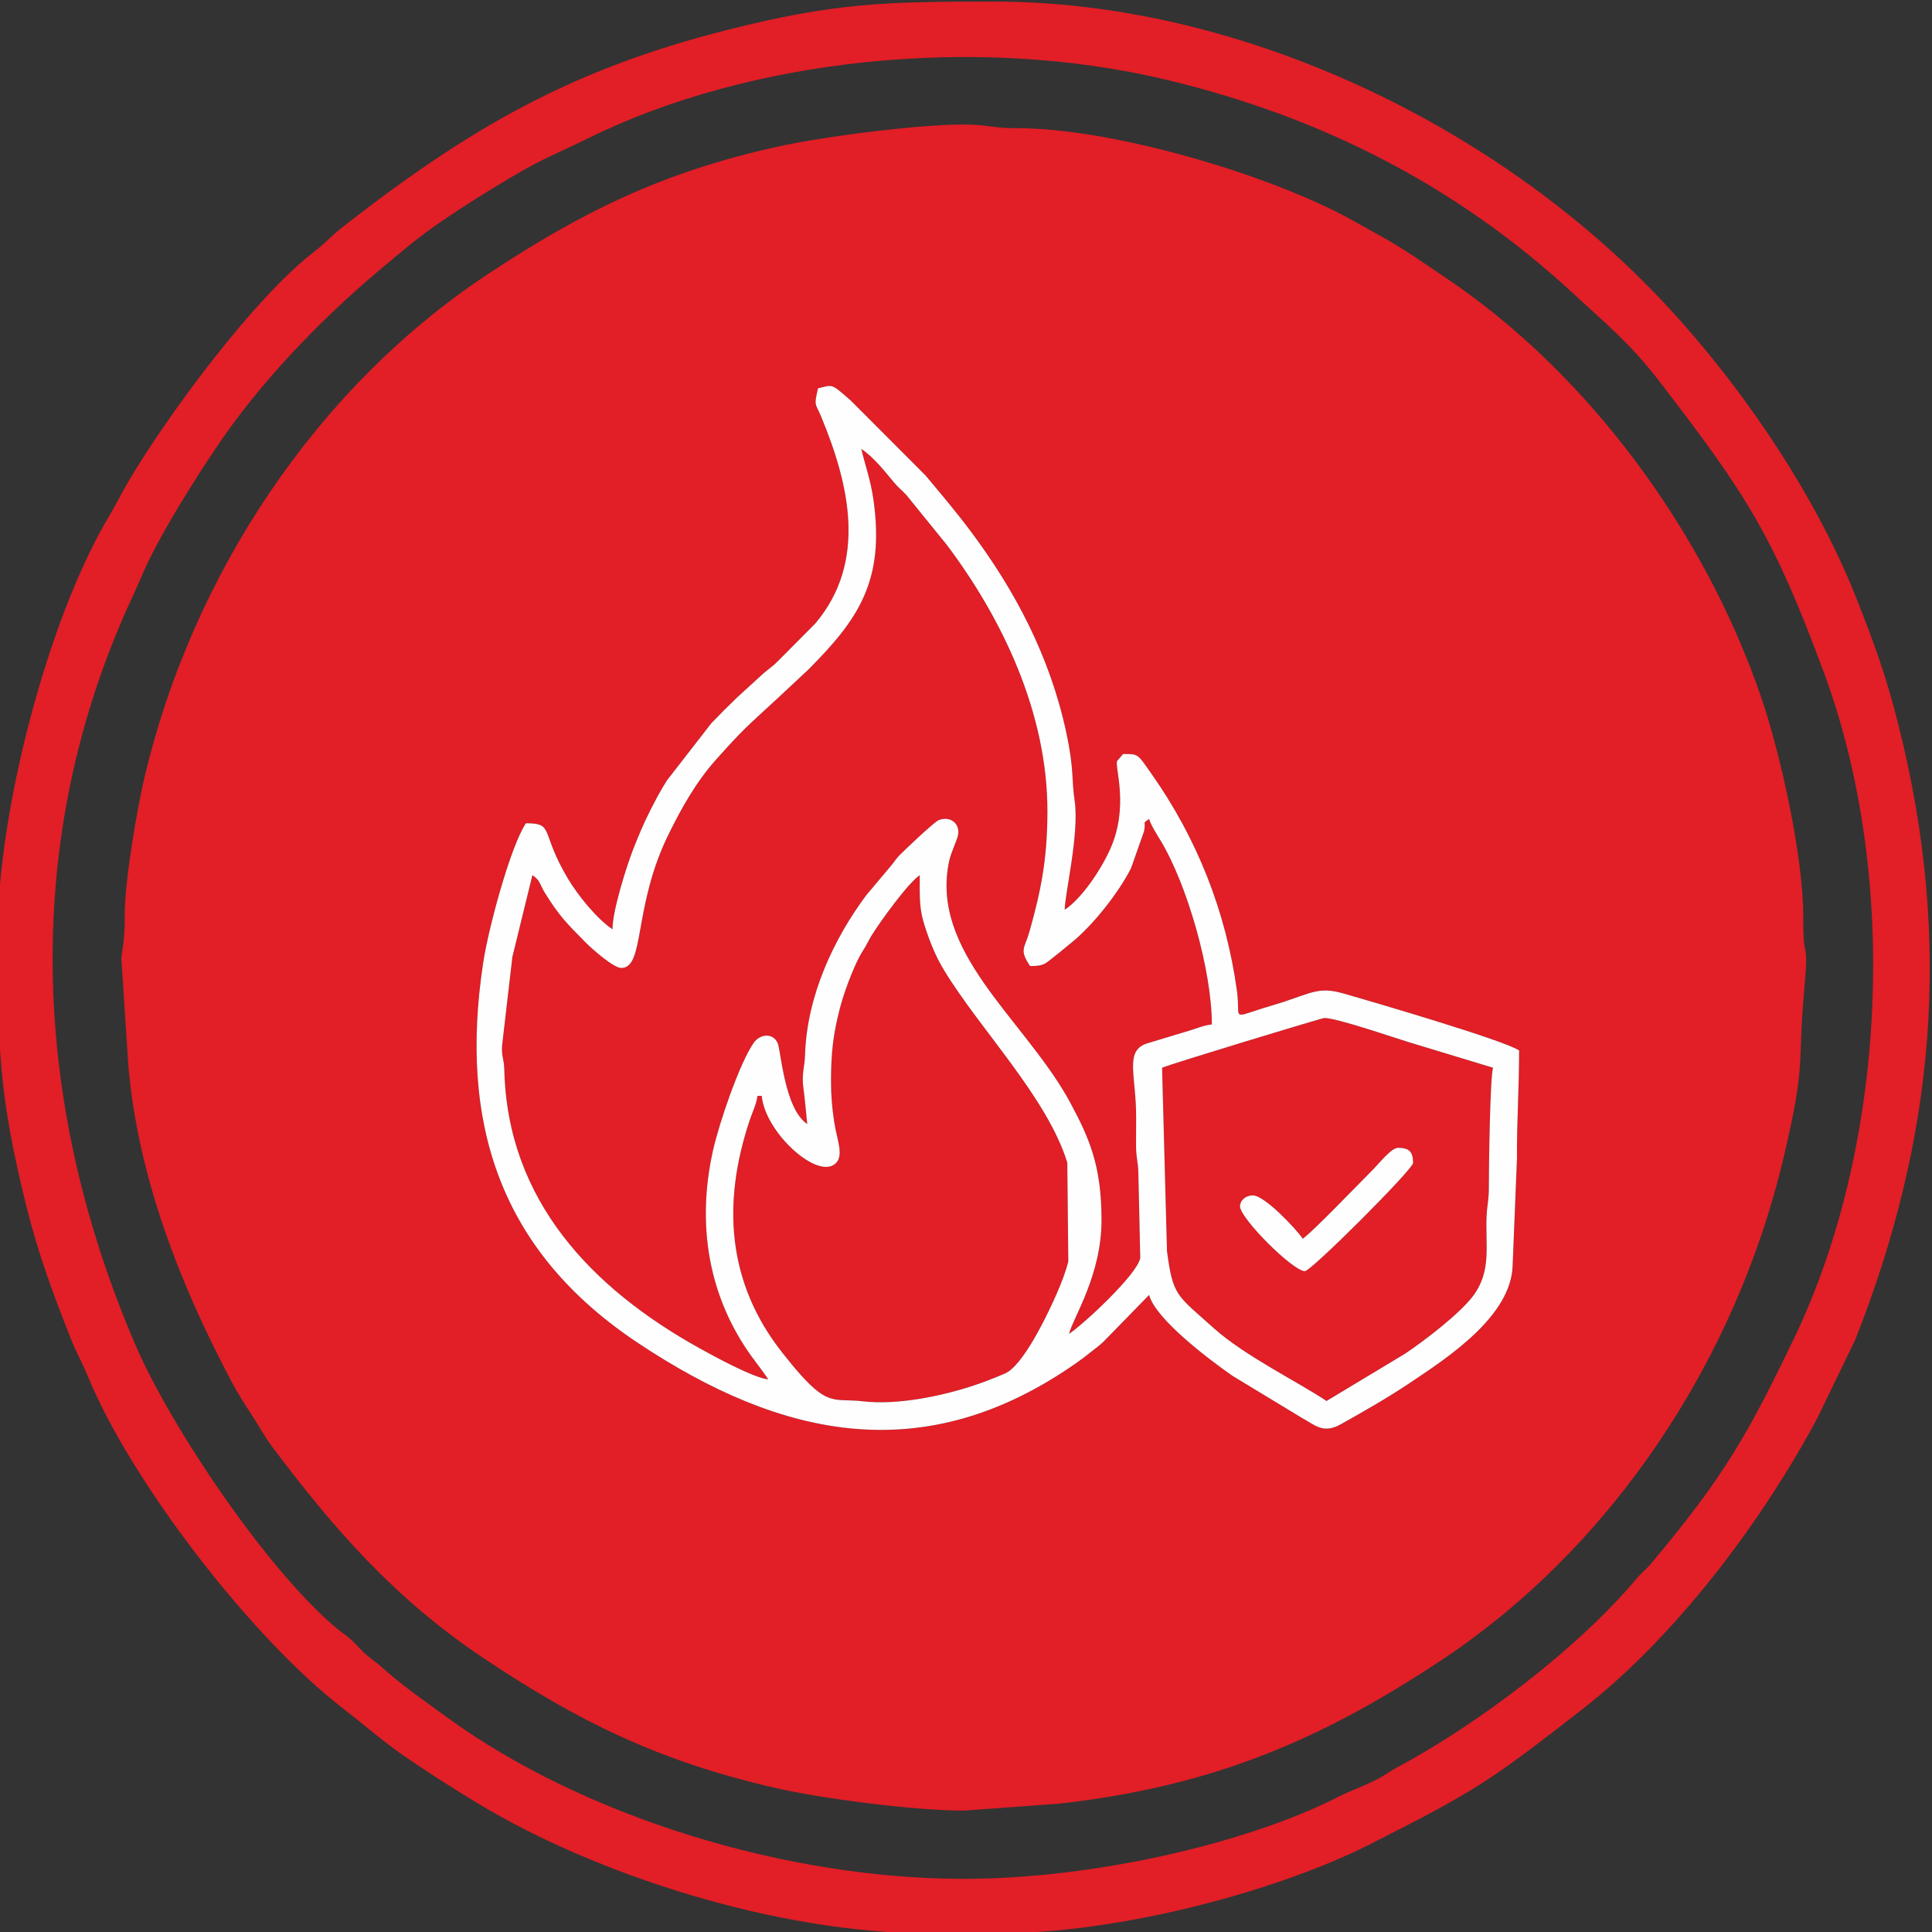
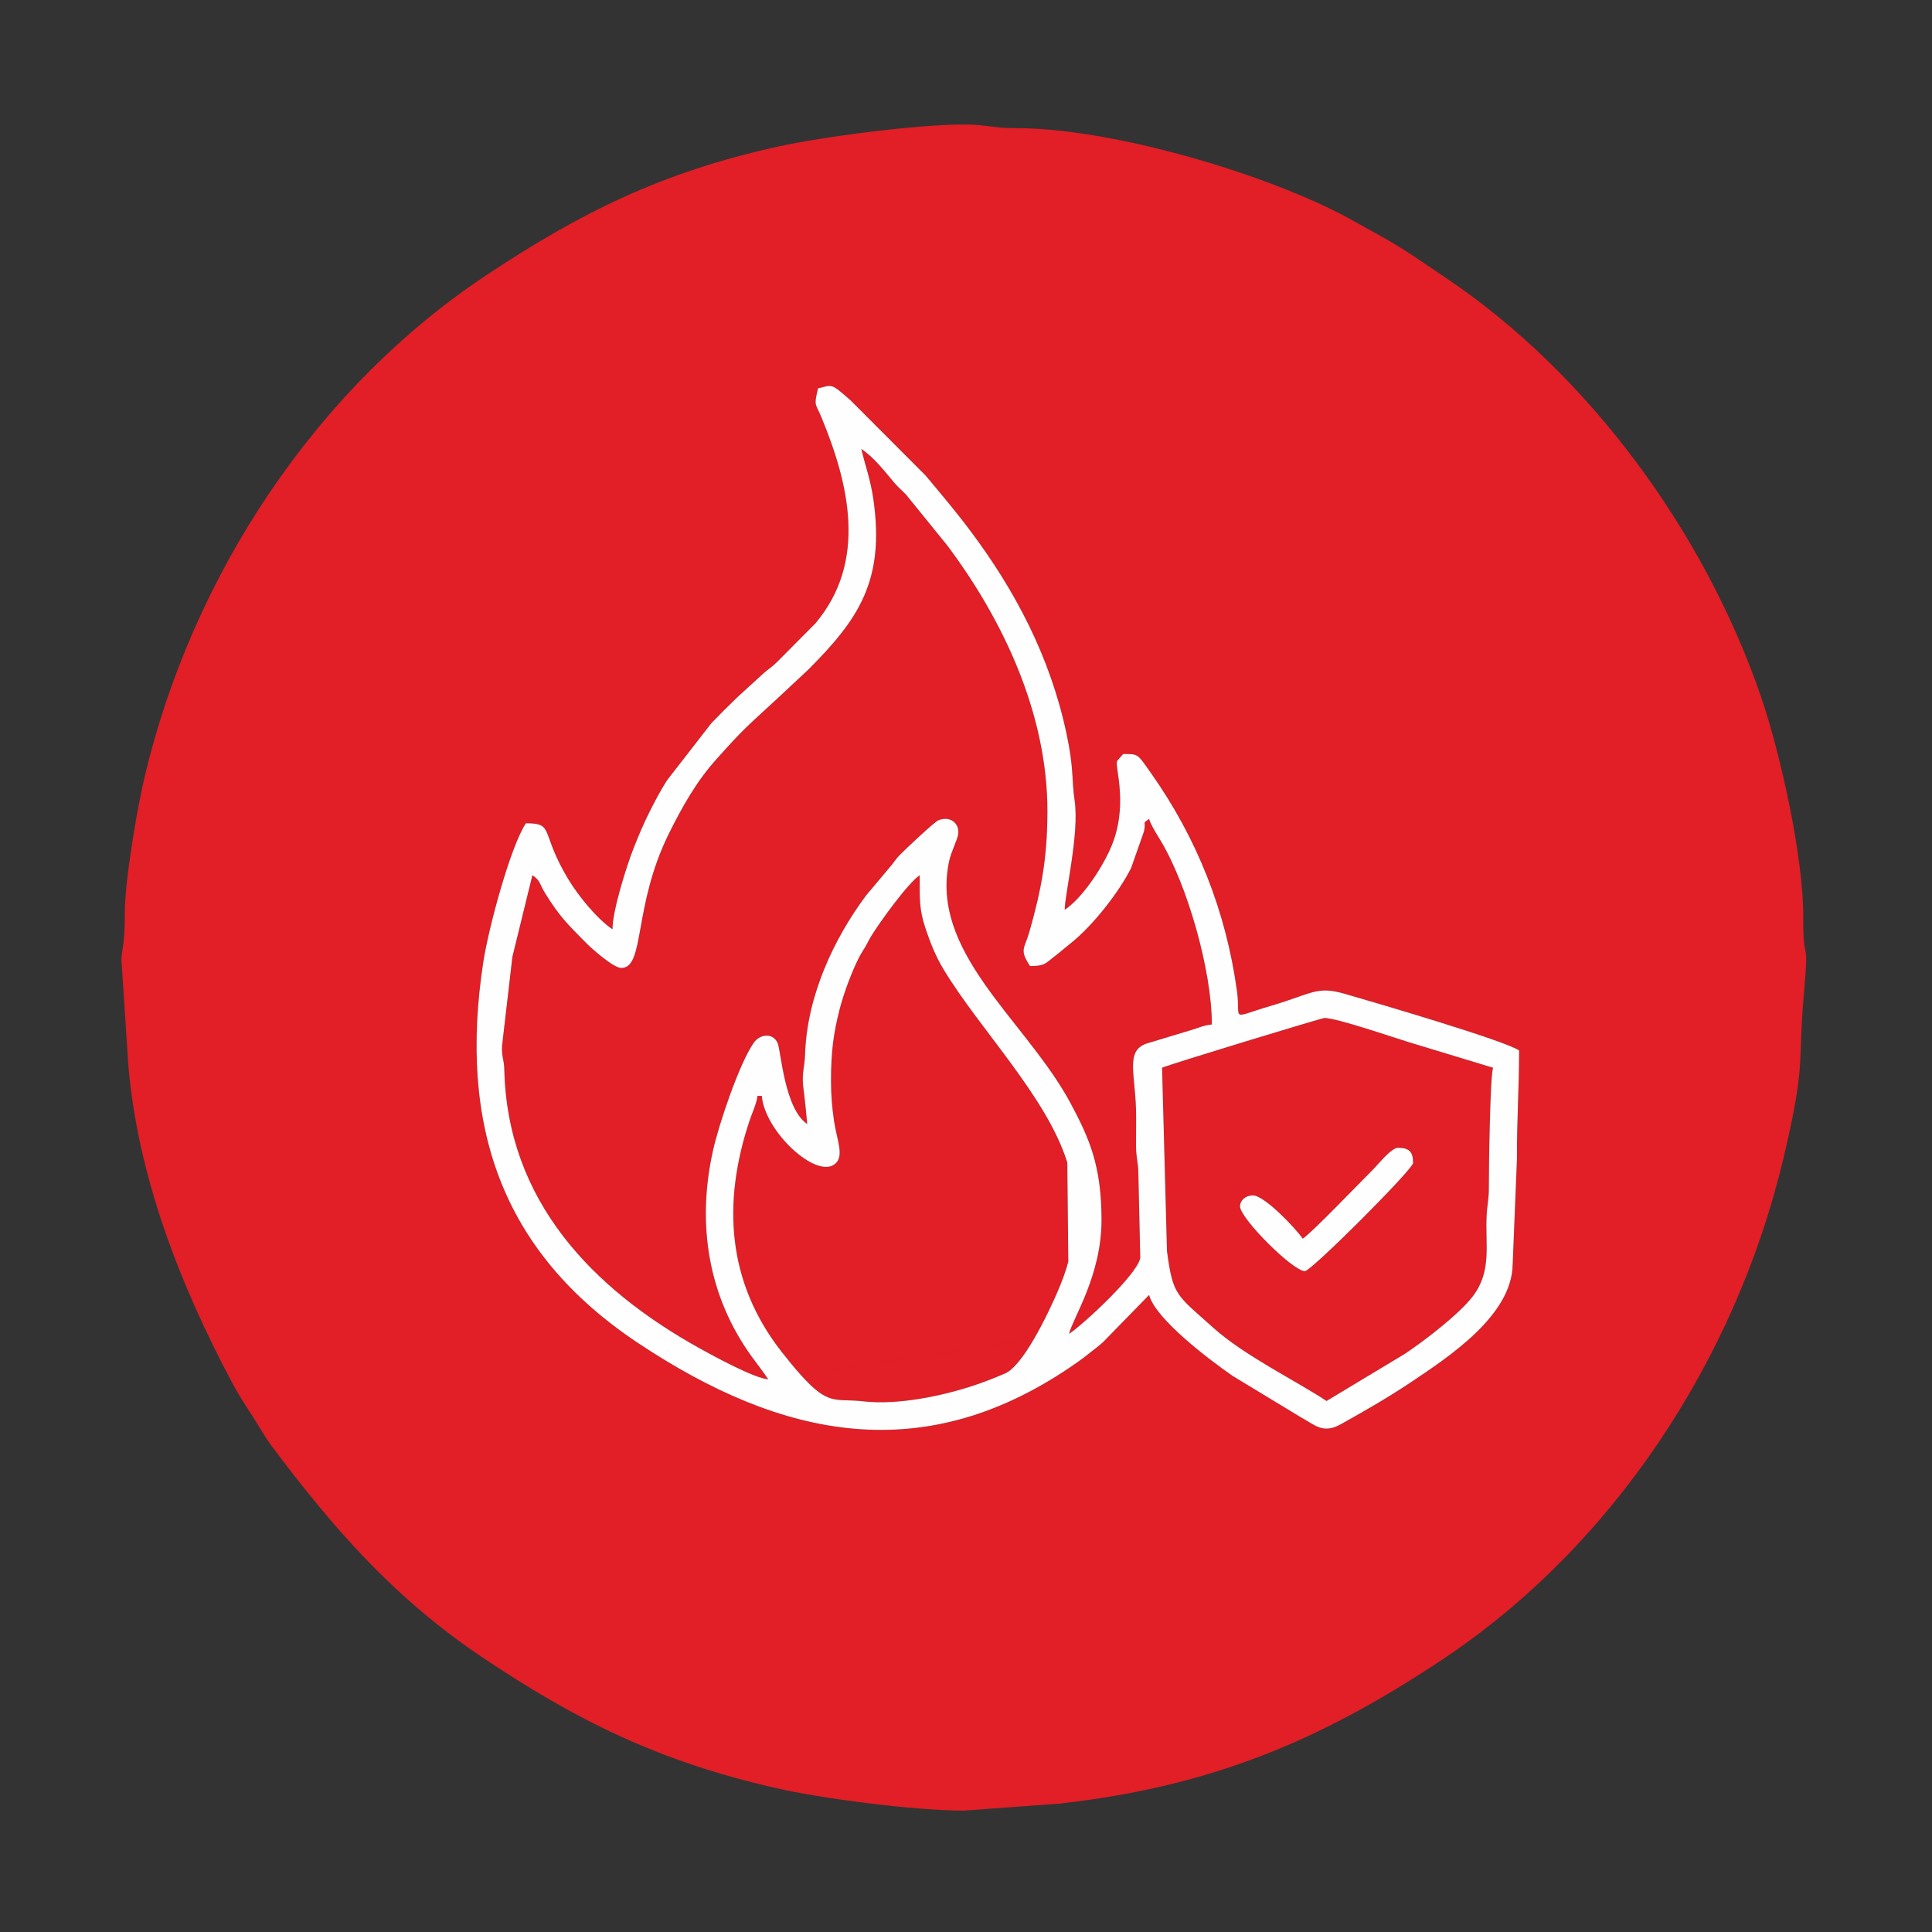
<svg xmlns="http://www.w3.org/2000/svg" xml:space="preserve" width="47.837mm" height="47.837mm" version="1.1" style="shape-rendering:geometricPrecision; text-rendering:geometricPrecision; image-rendering:optimizeQuality; fill-rule:evenodd; clip-rule:evenodd" viewBox="0 0 4783.66 4783.66">
  <rect x="0" y="0" width="4783.66" height="4783.66" fill="#333333" stroke="none" />
  <defs>
    <style type="text/css">
   
    .fil1 {fill:#FEFEFE}
    .fil0 {fill:#E21E26}
   
  </style>
  </defs>
  <g id="Layer_x0020_1">
    <path class="fil0" d="M1651.42 1932.21l110.07 -141.74c21.72,-22.56 41.73,-42.57 64.3,-64.28l64.43 -58.79c14.11,-12.43 20.58,-15.07 34.86,-29.44l93.47 -94.04c130.33,-153.99 83.04,-346.73 15.36,-510.52 -15.47,-37.41 -19.02,-26.54 -8.45,-71.91 36.96,-8.62 30.81,-13.99 81.66,30.84l184.64 185.05c38.86,46.47 73.65,87.41 110.27,136.19 110.53,147.25 197.57,311.04 238.29,501.06 19.53,91.19 12.64,115.51 20.44,167.07 12.33,81.61 -24.52,233.12 -24.52,270.98 42.94,-28.75 89.8,-99.42 112.5,-150.02 47.54,-105.93 10.94,-202.39 17.22,-218.51l14.93 -17.22c38.83,0 35,-0.85 69.63,48.23 112.81,159.85 184.83,340.46 212.16,537.91 10.41,75.12 -20.85,68.28 84.45,37.27 101.02,-29.75 112.84,-49.7 181.44,-29.92 63.64,18.35 394.22,114.7 432.76,140.5 0,96.17 -5.82,173.97 -5.28,267.96l-10.65 262.59c-2.24,126 -158.58,228.61 -254.1,292.38 -56.05,37.42 -111.32,68.93 -170.91,102.34 -44.45,24.9 -63.37,2.8 -98.33,-16.31l-170.13 -103.12c-60.55,-42.15 -190.91,-141.07 -206.76,-200.42l-113.77 116.59c-11.1,10.27 -20.18,16.33 -32.54,26.4 -10.4,8.46 -20.77,16.21 -30.5,23.08 -376.62,265.91 -731.22,190.65 -1088.65,-47.14 -339.47,-225.84 -444.53,-540.23 -383.19,-942.52 12.97,-85.08 67.5,-287.4 105.66,-344.37 71.52,0 34.4,20.71 103.99,137.1 25.25,42.23 72.01,99.77 110.32,125.42 0,-45.67 34.46,-155.34 51.96,-199.84 13.26,-33.72 24.3,-59.79 39.11,-89.48 12.99,-26.04 28.01,-54.64 43.86,-79.37zm908.32 1383.74l-577.97 87.32c70.74,79.28 85.92,58.45 155.48,66.45 84.94,9.77 194.61,-12.96 273.29,-39.04 26.97,-8.95 49.94,-18.11 77.43,-29.71 22.58,-9.52 48.74,-45.66 71.77,-85.02 13.48,-23.05 25.89,-47.2 35.88,-67.78 8.45,-17.39 15.16,-32.23 19.34,-41.67 14.32,-32.41 23.84,-58.48 30.16,-82.74l-2.5 -245.26c-50.38,-162.19 -215.11,-327.92 -305.44,-476.78 -19.67,-32.4 -32.69,-64.11 -45.98,-104.04 -15.69,-47.2 -13.93,-71.17 -13.93,-130.72 -29.48,19.74 -98.17,115.51 -118.97,148.91 -6.32,10.13 -9.65,17.88 -15.25,27.61 -5.61,9.74 -10.15,15.61 -15.95,26.92 -17.24,33.63 -37.87,88.23 -48.18,128.6 -15.77,61.65 -21.31,106.99 -21.31,176.93 0,36.86 2.47,64.71 7.5,99.65 6.83,47.44 26.96,88 1.19,107.28 -47.08,35.22 -172.83,-81.68 -180.14,-169.43l-10.72 0c-1.44,17.36 -13.05,41.87 -19.42,60.94 -67.83,203.15 -56.39,400.62 80.57,574.41 17.38,22.05 32.21,39.95 45.18,54.48l577.97 -87.31zm81.21 -601.92c3.3,5.72 6.5,11.47 9.6,17.24 47.11,87.75 76.41,155.06 76.88,287.67 0.51,139.32 -71.44,245.02 -80.48,283.83 37.07,-24.82 169.64,-148.08 176.32,-188l-4.67 -208.68c-0.37,-30.4 -5.7,-37.06 -5.75,-69.25 -0.04,-23.24 0.11,-46.6 0.2,-69.85 0.38,-104.17 -29.36,-164.04 25.79,-183.12l107 -32.3c16.65,-4.63 34.66,-13.28 54.71,-14.93 0,-133.33 -60.88,-346.51 -127.55,-456.44 -8.2,-13.54 -23.99,-38.21 -27.83,-52.54 -18.44,13.51 -6.99,2.53 -12.44,30.41l-32.07 91.16c-30.61,60.91 -95.22,142.72 -147.56,184.61 -5.8,4.65 -10.95,8.91 -15.9,13.02 -9.16,7.62 -17.67,14.75 -28.45,22.99 -20.58,15.74 -22.03,22.13 -58.24,22.13 -27.78,-41.47 -13.69,-42.2 -1.13,-86.86 28.4,-100.98 43.58,-177.81 44.02,-293.56 0.97,-247.08 -113.16,-481.59 -248.77,-662.04l-100.78 -124.24c-10.38,-11.2 -19.38,-17.77 -29.29,-29.64 -23.99,-28.69 -50.62,-63.16 -81.95,-84.14 9.78,41.96 22.97,75.98 30.01,125.37 28.86,202.47 -38.19,297.82 -162.61,422.45l-77.62 72.39c-75.26,69.73 -78.75,70 -150.12,149.9 -47.87,53.6 -83.6,116.65 -116.57,183.47 -88.87,180.13 -58.26,332.24 -117.73,331.61 -19.15,-0.2 -73.23,-48.21 -87.14,-62.28 -47.48,-48.05 -66.12,-66.33 -101.53,-123.49 -13.18,-21.28 -10.83,-30.42 -31.05,-43.96l-49.55 202.25 -25.69 221.18c-1.17,27.98 5.04,31.1 5.7,58.64 7.75,324.02 217.06,541.4 483.79,689.54 33.95,18.86 134.44,73.78 169.74,76.71 -13.54,-20.2 -25.61,-35.12 -40.62,-55.83 -107.37,-148.21 -137.24,-326.31 -96.45,-509.84 14.93,-67.16 65.54,-217.09 101.52,-268.2 14.54,-20.67 47.04,-25.54 58.86,1.52 8.2,18.73 16.65,162.34 73.12,200.15 -1.82,-21.94 -6.44,-67.03 -9.26,-87.2 -5.24,-37.38 2.91,-52.69 3.9,-84.25 4.52,-145.38 70.97,-287.04 151.53,-394.94l63.58 -75.73c8.51,-10.63 8.6,-12.68 19.18,-23.68 11.97,-12.43 85.57,-82.2 96.31,-86.46 27.37,-10.85 51.27,6.07 48.8,33.03 -1.4,15.16 -17.21,43.11 -22.68,68.71 -47.28,221.38 177.75,385.37 290.92,581.47zm638.19 -193.47c-5.96,0 -384.87,115.1 -401.82,123.22l12.17 453.96c14.78,112 24.01,108.3 115.16,190.22 77.13,69.34 208.57,133.17 279.86,180.9l193.94 -116.79c47.45,-31.56 134.86,-98.43 168.27,-142.48 47.96,-63.21 30.21,-127.25 34.22,-201.51 1.39,-25.68 5.64,-36.92 5.46,-69.55 -0.24,-41.03 2.97,-278.75 10.64,-294.75l-209.62 -63.61c-40.01,-12.26 -177.39,-59.61 -208.28,-59.61zm-176.8 439.32c28.72,0 106.92,82.8 123.24,107.16 23.29,-15.61 139.33,-136.66 175.45,-172.78 11.92,-11.92 43.9,-52.24 60.27,-52.24 27.93,0 37.51,9.58 37.51,37.5 0,15.49 -252.39,267.88 -267.89,267.88 -29.75,0 -160.72,-130.97 -160.72,-160.73 0,-13.07 12.43,-26.79 32.14,-26.79zm-1908.17 1143.6c234.39,157.17 436.33,257.15 724.83,323.34 116.36,26.7 344.08,56.28 467.95,56.28l236.52 -17.32c377.19,-42.6 646.11,-156.47 946.08,-355.58 424.87,-282.01 728.54,-744.82 846.43,-1242.85 56.46,-238.51 34.61,-226.86 50.45,-405.76 13.82,-156.03 -2.16,-62.88 -1.5,-188.61 0.79,-149.39 -56.25,-406.54 -104.47,-547.33 -139.43,-407.12 -426.88,-800.51 -780.72,-1037.77 -53.43,-35.83 -102.13,-70.73 -159.57,-102.53 -30.75,-17.02 -51.77,-29.17 -81.48,-45.33 -198.43,-107.95 -585.29,-223.77 -825.21,-222.72 -53.23,0.23 -70.63,-9.04 -126.53,-9.04 -118.88,0 -351.48,30.57 -461.05,54.74 -287.54,63.42 -488.45,163.43 -721.55,318.16 -422.24,280.26 -728.23,743.52 -846.43,1242.85 -17.63,74.47 -49.61,258.26 -49.01,340.38 0.51,71.33 -8.35,94.48 -8.35,110.12l17.12 262.24c23.38,277.04 128.58,544.67 255.99,784.81 14.88,28.06 31.99,54.94 47.88,79.02 18.17,27.55 32.03,54.45 52.98,82.35 151.82,202.19 301.87,374.53 519.64,520.55z" />
-     <path class="fil0" d="M1094.17 547.31c57.78,-39.28 108.94,-71.29 170.88,-108.12 83.24,-49.48 116.49,-59.8 190.81,-96.61 398.33,-197.29 960.38,-257.27 1429.24,-145.77 386.71,91.97 724.01,264.01 1013.87,533.16 76.26,70.82 135.79,118.27 209.23,213.61 219.44,284.86 283.06,385.85 406.69,718.42 191.38,514.78 153.47,1179.92 -71.71,1649.48 -115.07,239.96 -174.95,345.51 -354.45,559.12 -13.51,16.1 -23.73,22.78 -37.23,38.88 -144.57,172.34 -392.79,360 -590.98,465.97 -22.42,11.99 -25.55,16.41 -47.71,28.38 -33.25,17.96 -66.27,28.44 -98.69,45.01 -218.66,111.74 -597.23,203.2 -929.16,203.2 -430.49,0 -934.68,-149.34 -1280.37,-401.51 -56.84,-41.47 -106.35,-75.31 -157.78,-121.24 -16.88,-15.07 -21.2,-16.32 -37.57,-30.08 -15.87,-13.34 -23.42,-23.95 -38.29,-37.82 -17.25,-16.09 -20.64,-15.6 -37.73,-29.91 -173.72,-145.55 -411.67,-500.64 -498.43,-702.67 -258.64,-602.21 -284.5,-1255.76 -5.27,-1854.6 16.44,-35.27 25.1,-58.71 42.22,-93.15 42.87,-86.33 109.07,-191.18 161.58,-269.85 107.38,-160.9 256.38,-316.27 404.6,-441.11 52.73,-44.41 99.1,-83.95 156.25,-122.79zm1214.77 4240.19l152.05 0c324.37,0 713.62,-111.01 929.19,-220.1 263.42,-133.3 296.05,-154.98 527.35,-335 230.03,-179.01 442.94,-461.1 581.94,-720.57l93.81 -193.83c198.18,-501.15 240.8,-986.07 109.52,-1514.15 -32.22,-129.61 -60.7,-206.88 -107.14,-324.4 -110.31,-279.14 -317.73,-573.03 -523.43,-779.21 -409.06,-410.03 -1020.91,-696.38 -1611.24,-696.38 -269.69,0 -394.06,3.3 -657.17,69.43 -393.52,98.92 -645.18,247.33 -951.44,485.67 -32.63,25.39 -44.43,41.15 -77.22,66.53 -143.6,111.18 -352.4,390.92 -453.92,561.02 -19.96,33.44 -31.62,58.74 -51.58,92.23 -153.35,257.45 -275.18,736.5 -275.18,1028.04 0,281.89 0.96,399.05 71.32,682.05 28.66,115.28 66.35,216.52 108.47,323.08 15.9,40.25 29.01,60.91 44.71,99.11 104.3,253.52 398.91,639.91 628.57,817.76 53.76,41.63 103.94,85.78 162.14,125.34 59.8,40.63 113.5,74.77 175.33,112.14 284.78,172.14 734.18,321.24 1123.92,321.24z" />
    <path class="fil1" d="M2025.46 961.49c-10.57,45.37 -7.02,34.5 8.45,71.91 67.68,163.79 114.97,356.53 -15.36,510.52l-93.47 94.04c-14.28,14.37 -20.75,17.01 -34.86,29.44l-64.43 58.79c-22.57,21.71 -42.58,41.72 -64.3,64.28l-110.07 141.74c-15.85,24.73 -30.87,53.33 -43.86,79.37 -14.81,29.69 -25.85,55.76 -39.11,89.48 -17.5,44.5 -51.96,154.17 -51.96,199.84 -38.31,-25.65 -85.07,-83.19 -110.32,-125.42 -69.59,-116.39 -32.47,-137.1 -103.99,-137.1 -38.16,56.97 -92.69,259.29 -105.66,344.37 -61.34,402.29 43.72,716.68 383.19,942.52 357.43,237.79 712.03,313.05 1088.65,47.14 9.73,-6.87 20.1,-14.62 30.5,-23.08 12.36,-10.07 21.44,-16.13 32.54,-26.4l113.77 -116.59c15.85,59.35 146.21,158.27 206.76,200.42l170.13 103.12c34.96,19.11 53.88,41.21 98.33,16.31 59.59,-33.41 114.86,-64.92 170.91,-102.34 95.52,-63.77 251.86,-166.38 254.1,-292.38l10.65 -262.59c-0.54,-93.99 5.28,-171.79 5.28,-267.96 -38.54,-25.8 -369.12,-122.15 -432.76,-140.5 -68.6,-19.78 -80.42,0.17 -181.44,29.92 -105.3,31.01 -74.04,37.85 -84.45,-37.27 -27.33,-197.45 -99.35,-378.06 -212.16,-537.91 -34.63,-49.08 -30.8,-48.23 -69.63,-48.23l-14.93 17.22c-6.28,16.12 30.32,112.58 -17.22,218.51 -22.7,50.6 -69.56,121.27 -112.5,150.02 0,-37.86 36.85,-189.37 24.52,-270.98 -7.8,-51.56 -0.91,-75.88 -20.44,-167.07 -40.72,-190.02 -127.76,-353.81 -238.29,-501.06 -36.62,-48.78 -71.41,-89.72 -110.27,-136.19l-184.64 -185.05c-50.85,-44.83 -44.7,-39.46 -81.66,-30.84zm-25.45 697.83c124.42,-124.63 191.47,-219.98 162.61,-422.45 -7.04,-49.39 -20.23,-83.41 -30.01,-125.37 31.33,20.98 57.96,55.45 81.95,84.14 9.91,11.87 18.91,18.44 29.29,29.64l100.78 124.24c135.61,180.45 249.74,414.96 248.77,662.04 -0.44,115.75 -15.62,192.58 -44.02,293.56 -12.56,44.66 -26.65,45.39 1.13,86.86 36.21,0 37.66,-6.39 58.24,-22.13 10.78,-8.24 19.29,-15.37 28.45,-22.99 4.95,-4.11 10.1,-8.37 15.9,-13.02 52.34,-41.89 116.95,-123.7 147.56,-184.61l32.07 -91.16c5.45,-27.88 -6,-16.9 12.44,-30.41 3.84,14.33 19.63,39 27.83,52.54 66.67,109.93 127.55,323.11 127.55,456.44 -20.05,1.65 -38.06,10.3 -54.71,14.93l-107 32.3c-55.15,19.08 -25.41,78.95 -25.79,183.12 -0.09,23.25 -0.24,46.61 -0.2,69.85 0.05,32.19 5.38,38.85 5.75,69.25l4.67 208.68c-6.68,39.92 -139.25,163.18 -176.32,188 9.04,-38.81 80.99,-144.51 80.48,-283.83 -0.47,-132.61 -29.77,-199.92 -76.88,-287.67 -3.1,-5.77 -6.3,-11.52 -9.6,-17.24 -113.17,-196.1 -338.2,-360.09 -290.92,-581.47 5.47,-25.6 21.28,-53.55 22.68,-68.71 2.47,-26.96 -21.43,-43.88 -48.8,-33.03 -10.74,4.26 -84.34,74.03 -96.31,86.46 -10.58,11 -10.67,13.05 -19.18,23.68l-63.58 75.73c-80.56,107.9 -147.01,249.56 -151.53,394.94 -0.99,31.56 -9.14,46.87 -3.9,84.25 2.82,20.17 7.44,65.26 9.26,87.2 -56.47,-37.81 -64.92,-181.42 -73.12,-200.15 -11.82,-27.06 -44.32,-22.19 -58.86,-1.52 -35.98,51.11 -86.59,201.04 -101.52,268.2 -40.79,183.53 -10.92,361.63 96.45,509.84 15.01,20.71 27.08,35.63 40.62,55.83 -35.3,-2.93 -135.79,-57.85 -169.74,-76.71 -266.73,-148.14 -476.04,-365.52 -483.79,-689.54 -0.66,-27.54 -6.87,-30.66 -5.7,-58.64l25.69 -221.18 49.55 -202.25c20.22,13.54 17.87,22.68 31.05,43.96 35.41,57.16 54.05,75.44 101.53,123.49 13.91,14.07 67.99,62.08 87.14,62.28 59.47,0.63 28.86,-151.48 117.73,-331.61 32.97,-66.82 68.7,-129.87 116.57,-183.47 71.37,-79.9 74.86,-80.17 150.12,-149.9l77.62 -72.39zm337.17 742.4c90.33,148.86 255.06,314.59 305.44,476.78l2.5 245.26c-6.32,24.26 -15.84,50.33 -30.16,82.74 -4.18,9.44 -10.89,24.28 -19.34,41.67 -9.99,20.58 -22.4,44.73 -35.88,67.78 -23.03,39.36 -49.19,75.5 -71.77,85.02 -27.49,11.6 -50.46,20.76 -77.43,29.71 -78.68,26.08 -188.35,48.81 -273.29,39.04 -69.56,-8 -84.74,12.83 -155.48,-66.46 -12.97,-14.53 -27.8,-32.43 -45.18,-54.48 -136.96,-173.79 -148.4,-371.26 -80.57,-574.41 6.37,-19.07 17.98,-43.58 19.42,-60.94l10.72 0c7.31,87.75 133.06,204.65 180.14,169.43 25.77,-19.28 5.64,-59.84 -1.19,-107.28 -5.03,-34.94 -7.5,-62.79 -7.5,-99.65 0,-69.94 5.54,-115.28 21.31,-176.93 10.31,-40.37 30.94,-94.97 48.18,-128.6 5.8,-11.31 10.34,-17.18 15.95,-26.92 5.6,-9.73 8.93,-17.48 15.25,-27.61 20.8,-33.4 89.49,-129.17 118.97,-148.91 0,59.55 -1.76,83.52 13.93,130.72 13.29,39.93 26.31,71.64 45.98,104.04zm552.31 696.02l-12.17 -453.96c16.95,-8.12 395.86,-123.22 401.82,-123.22 30.89,0 168.27,47.35 208.28,59.61l209.62 63.61c-7.67,16 -10.88,253.72 -10.64,294.75 0.18,32.63 -4.07,43.87 -5.46,69.55 -4.01,74.26 13.74,138.3 -34.22,201.51 -33.41,44.05 -120.82,110.92 -168.27,142.48l-193.94 116.79c-71.29,-47.73 -202.73,-111.56 -279.86,-180.9 -91.15,-81.92 -100.38,-78.22 -115.16,-190.22z" />
    <path class="fil1" d="M3102.34 2959.88c-19.71,0 -32.14,13.72 -32.14,26.79 0,29.76 130.97,160.73 160.72,160.73 15.5,0 267.89,-252.39 267.89,-267.88 0,-27.92 -9.58,-37.5 -37.51,-37.5 -16.37,0 -48.35,40.32 -60.27,52.24 -36.12,36.12 -152.16,157.17 -175.45,172.78 -16.32,-24.36 -94.52,-107.16 -123.24,-107.16z" />
  </g>
</svg>